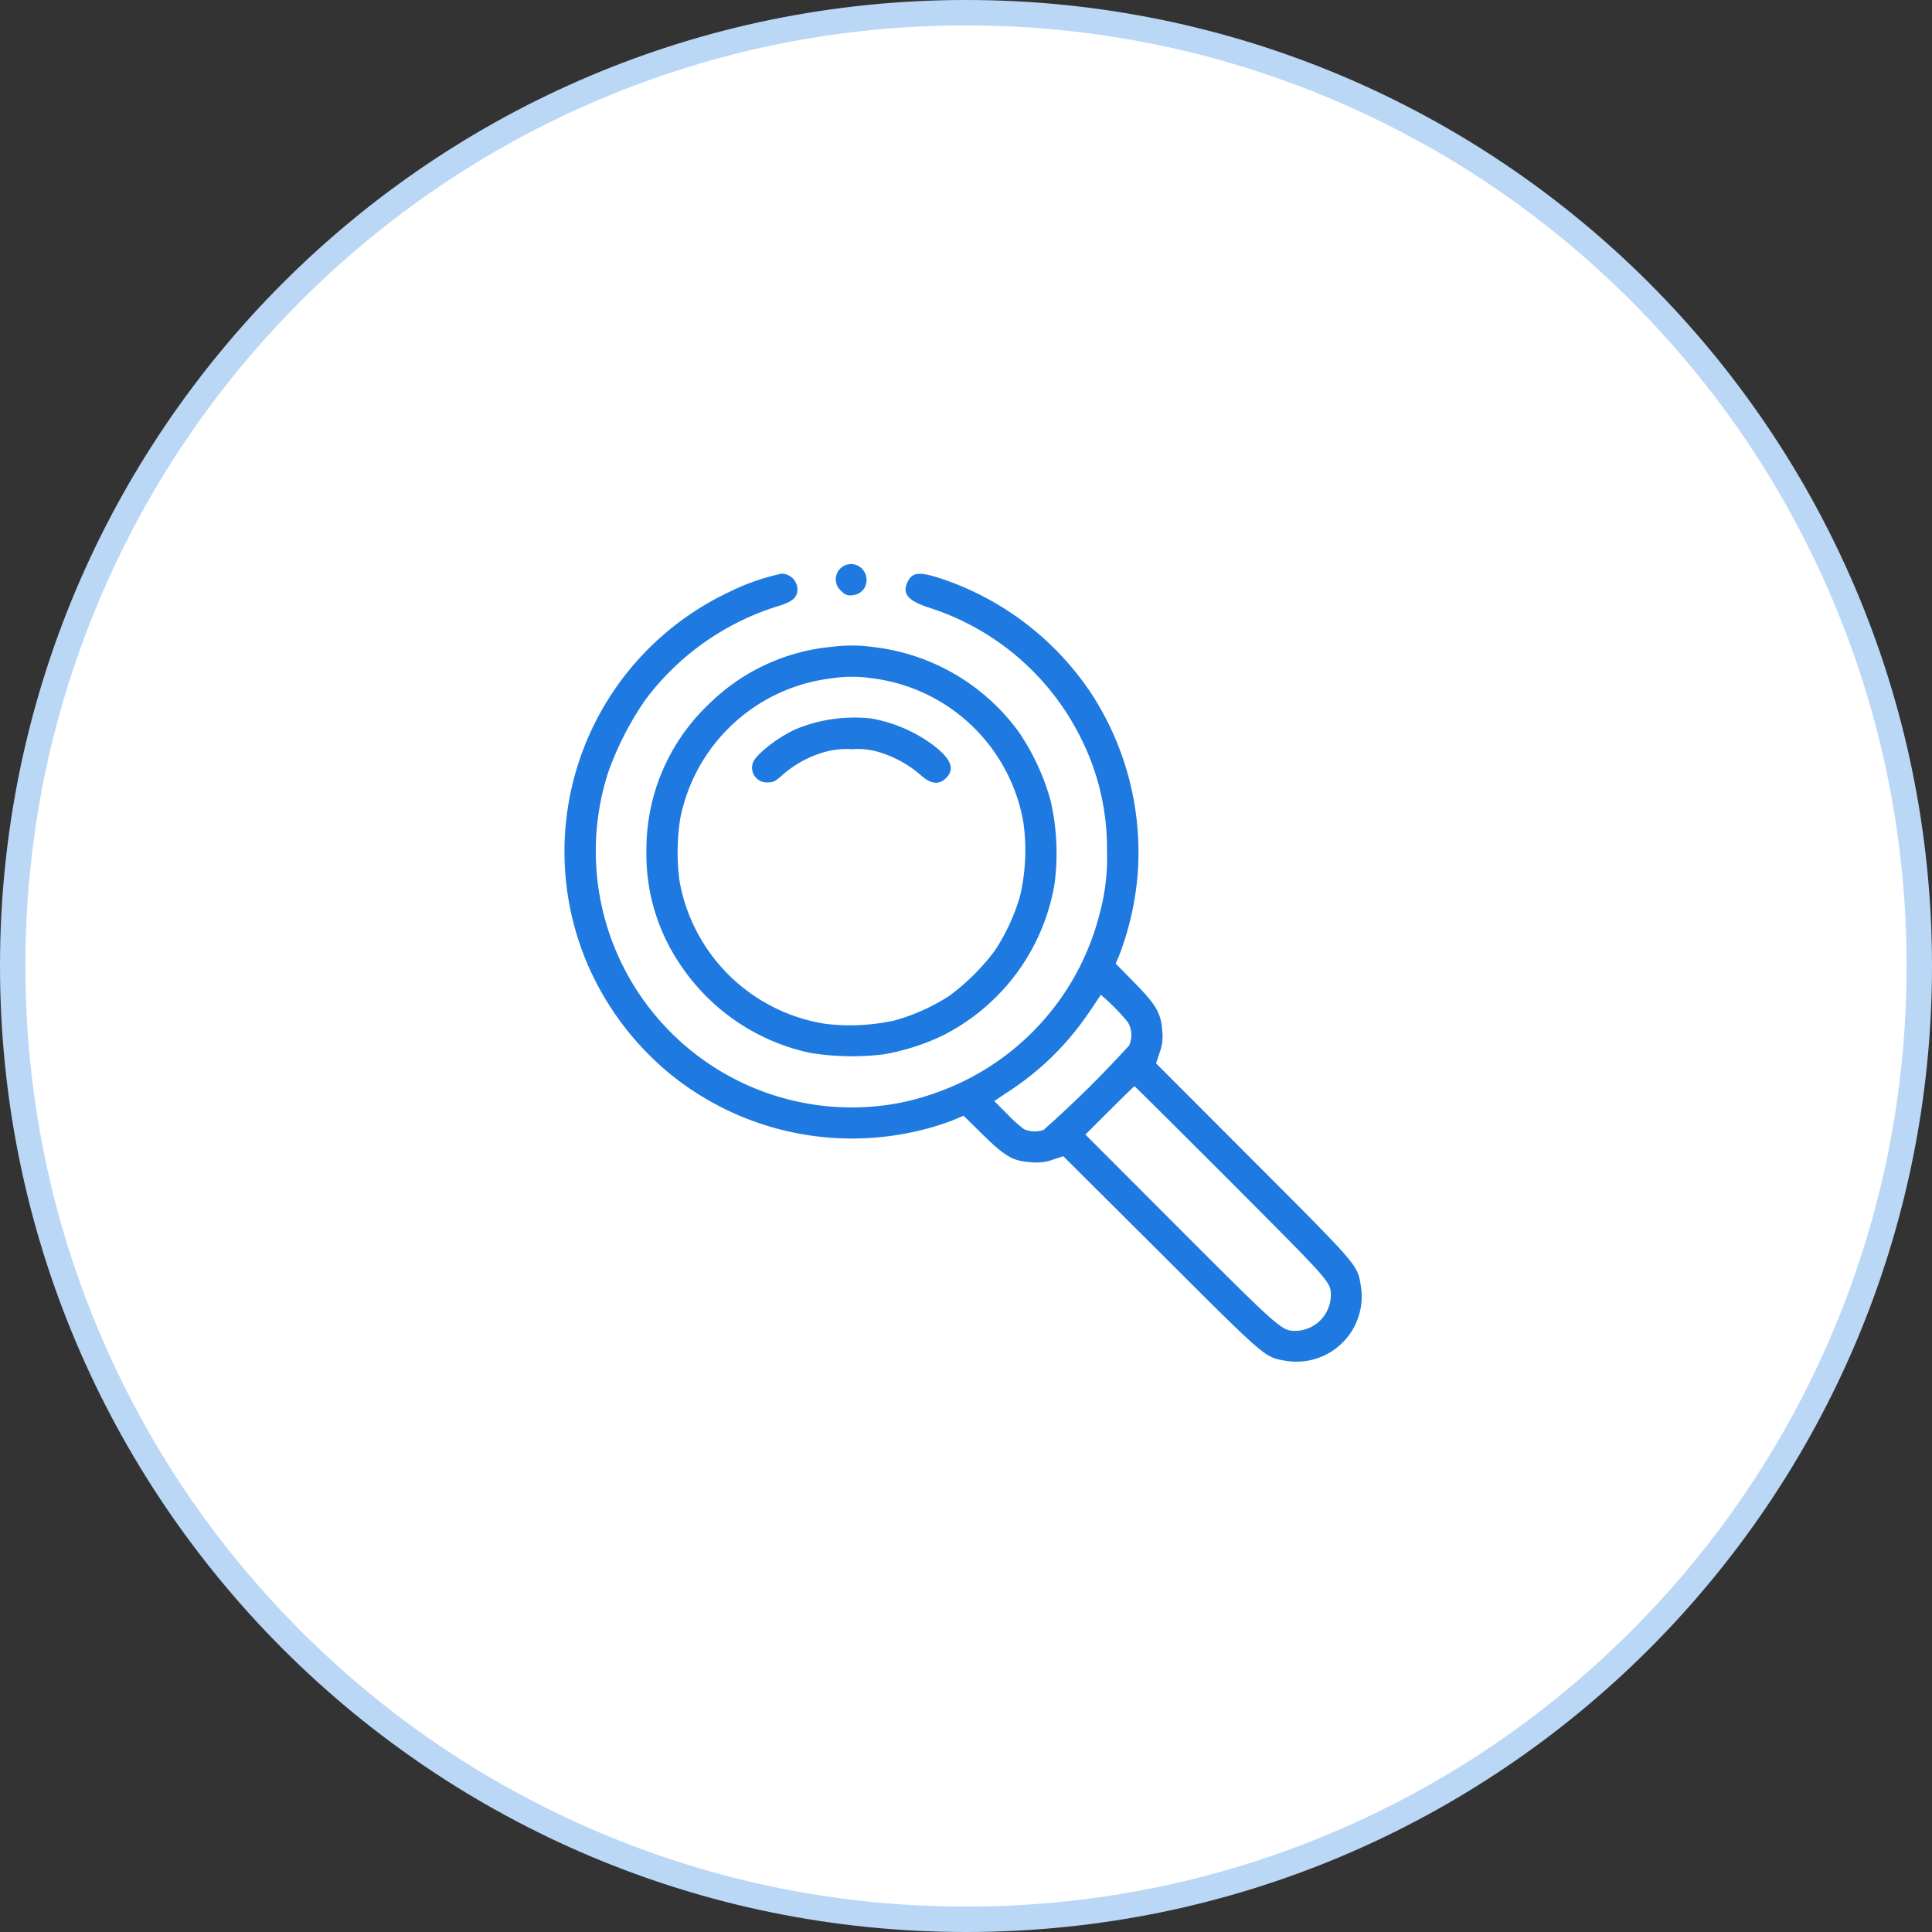
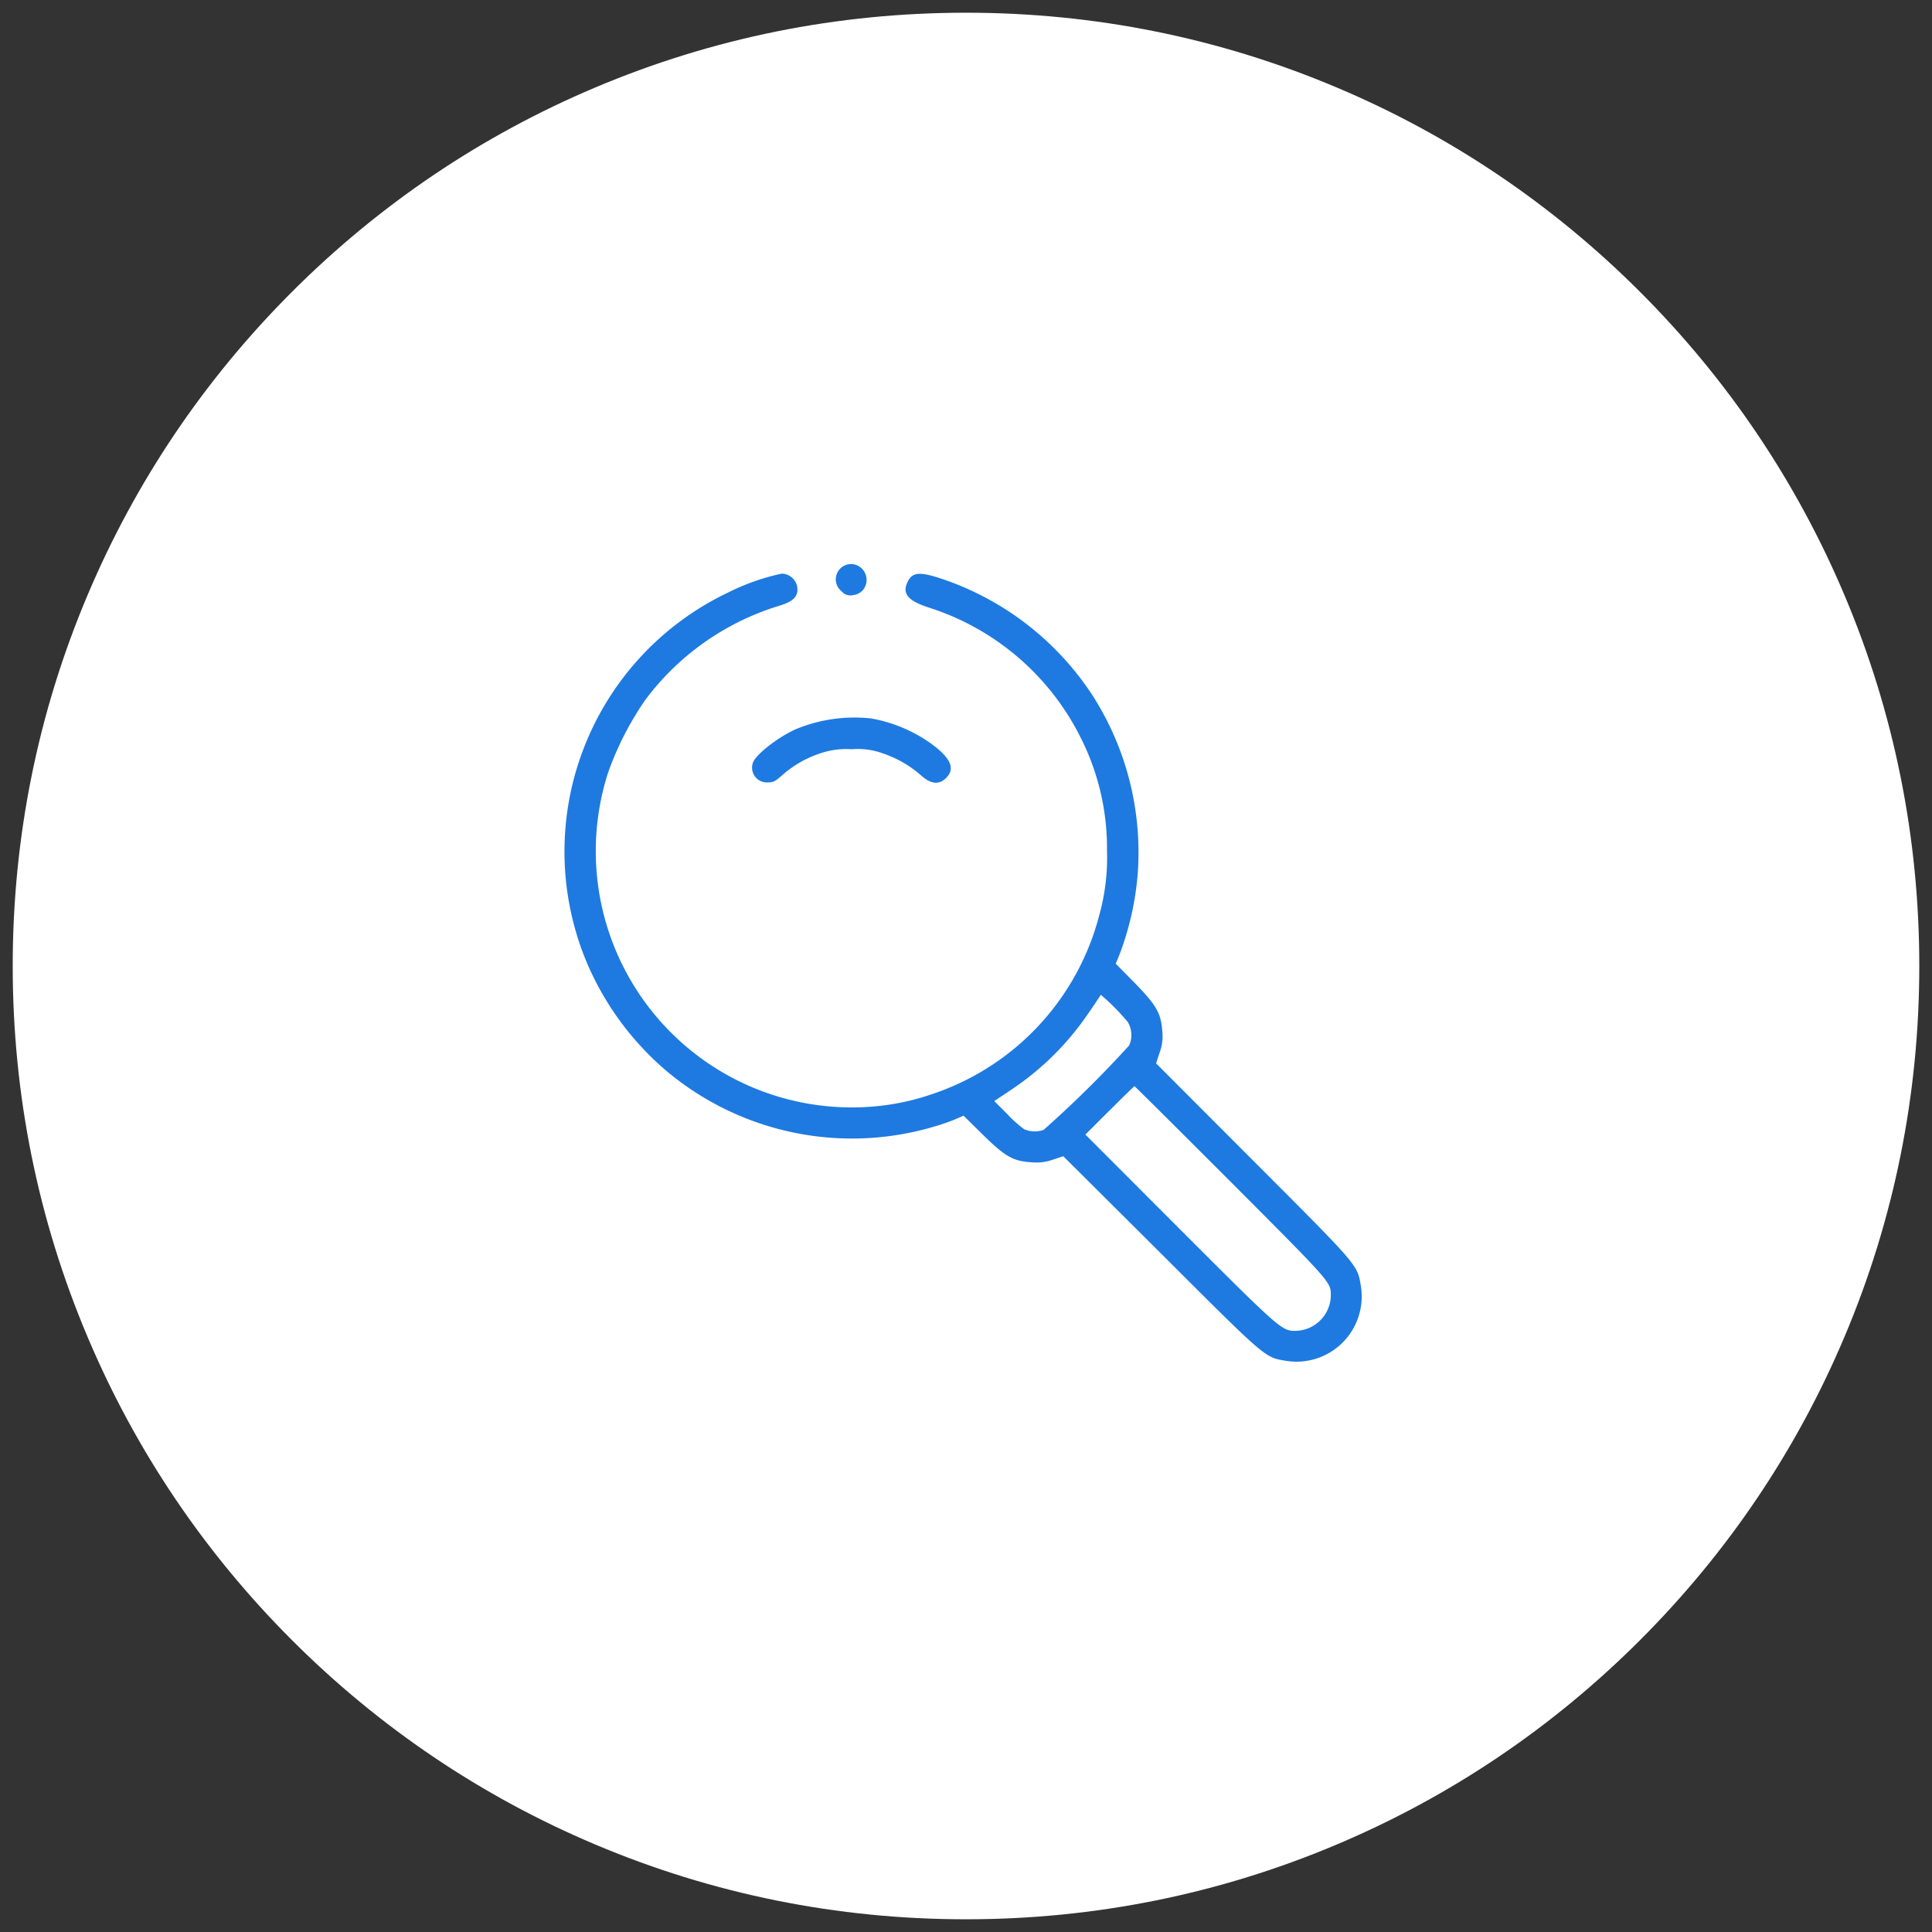
<svg xmlns="http://www.w3.org/2000/svg" width="76" height="76" viewBox="0 0 76 76">
  <rect x="0" y="0" width="76" height="76" fill="#333333" stroke="none" />
  <g id="Group_8243" data-name="Group 8243" transform="translate(5544 -2654)">
    <g id="Path_17932" data-name="Path 17932" transform="translate(-5544 2654)" fill="#fff">
      <path d="M 38 75.5 C 32.937 75.5 28.026 74.509 23.403 72.553 C 18.938 70.665 14.928 67.961 11.483 64.517 C 8.039 61.072 5.335 57.062 3.447 52.597 C 1.491 47.974 0.5 43.063 0.5 38 C 0.5 32.937 1.491 28.026 3.447 23.403 C 5.335 18.938 8.039 14.928 11.483 11.483 C 14.928 8.039 18.938 5.335 23.403 3.447 C 28.026 1.491 32.937 0.5 38 0.5 C 43.063 0.5 47.974 1.491 52.597 3.447 C 57.062 5.335 61.072 8.039 64.517 11.483 C 67.961 14.928 70.665 18.938 72.553 23.403 C 74.509 28.026 75.5 32.937 75.5 38 C 75.5 43.063 74.509 47.974 72.553 52.597 C 70.665 57.062 67.961 61.072 64.517 64.517 C 61.072 67.961 57.062 70.665 52.597 72.553 C 47.974 74.509 43.063 75.5 38 75.5 Z" stroke="none" />
-       <path d="M 38 1 C 33.005 1 28.159 1.978 23.598 3.907 C 19.192 5.771 15.235 8.439 11.837 11.837 C 8.439 15.235 5.771 19.192 3.907 23.598 C 1.978 28.159 1 33.005 1 38 C 1 42.995 1.978 47.841 3.907 52.402 C 5.771 56.808 8.439 60.765 11.837 64.163 C 15.235 67.561 19.192 70.229 23.598 72.093 C 28.159 74.022 33.005 75 38 75 C 42.995 75 47.841 74.022 52.402 72.093 C 56.808 70.229 60.765 67.561 64.163 64.163 C 67.561 60.765 70.229 56.808 72.093 52.402 C 74.022 47.841 75 42.995 75 38 C 75 33.005 74.022 28.159 72.093 23.598 C 70.229 19.192 67.561 15.235 64.163 11.837 C 60.765 8.439 56.808 5.771 52.402 3.907 C 47.841 1.978 42.995 1 38 1 M 38 0 C 58.987 0 76 17.013 76 38 C 76 58.987 58.987 76 38 76 C 17.013 76 0 58.987 0 38 C 0 17.013 17.013 0 38 0 Z" stroke="none" fill="#bbd7f6" />
    </g>
    <g id="loupe" transform="translate(-5521.793 2676.207)">
      <path id="Path_17928" data-name="Path 17928" d="M318.891-511.8a.629.629,0,0,1,.19.95.6.6,0,0,1-.386.2.446.446,0,0,1-.454-.147A.6.6,0,0,1,318.891-511.8Z" transform="translate(-307.34 511.852)" fill="#1e7ae0" />
      <path id="Path_17929" data-name="Path 17929" d="M15.035-505.792a11.432,11.432,0,0,1,5.933,4.609,11.447,11.447,0,0,1,1.765,6.914,11.511,11.511,0,0,1-.748,3.322l-.123.288.742.754c.864.883,1.042,1.2,1.091,1.906a1.8,1.8,0,0,1-.11.852l-.135.411,3.831,3.837c4.156,4.162,4.082,4.076,4.223,4.909a2.566,2.566,0,0,1-2.954,2.954c-.834-.141-.748-.067-4.909-4.223L19.8-483.083l-.392.129a1.934,1.934,0,0,1-.852.11c-.723-.043-1.036-.215-1.925-1.091l-.754-.742-.288.123c-.159.074-.515.2-.791.282a11.35,11.35,0,0,1-10.591-2.151,11.518,11.518,0,0,1-3.132-4.235,11.285,11.285,0,0,1,5.553-14.606A8.762,8.762,0,0,1,8.722-506a.63.63,0,0,1,.613.729c-.055.257-.257.4-.766.552a10.324,10.324,0,0,0-5.21,3.684,12.129,12.129,0,0,0-1.465,2.862,10.087,10.087,0,0,0,5.167,12.148,10.065,10.065,0,0,0,5.185.993,9.508,9.508,0,0,0,2.409-.5,10.085,10.085,0,0,0,6.564-7.049,8.426,8.426,0,0,0,.3-2.544,9.616,9.616,0,0,0-.993-4.339,10.1,10.1,0,0,0-5.982-5.191c-.87-.276-1.1-.564-.858-1.042C13.876-506.061,14.152-506.086,15.035-505.792Zm5.8,17.015a11.123,11.123,0,0,1-3.089,3.083l-.662.441.509.509a5.047,5.047,0,0,0,.668.6,1.057,1.057,0,0,0,.766.024,43.977,43.977,0,0,0,3.365-3.322,1,1,0,0,0-.055-.919,8.777,8.777,0,0,0-1.06-1.073C21.274-489.427,21.078-489.132,20.839-488.777Zm.785,3.892-.95.95,3.708,3.714c3.9,3.9,4.015,4.008,4.536,4.008a1.415,1.415,0,0,0,1.41-1.373c0-.546.08-.46-3.917-4.468-2.078-2.078-3.788-3.782-3.806-3.782S22.145-485.406,21.624-484.885Z" transform="translate(-0.18 506.359)" fill="#1e7ae0" />
-       <path id="Path_17930" data-name="Path 17930" d="M204.955-459.757a8.236,8.236,0,0,1,5.755,3.377,9.223,9.223,0,0,1,1.226,2.66,9.223,9.223,0,0,1,.153,3.3,8.207,8.207,0,0,1-4.407,5.951,8.936,8.936,0,0,1-2.311.735,10.229,10.229,0,0,1-2.911-.061,8.2,8.2,0,0,1-5.087-3.463,7.722,7.722,0,0,1-1.336-4.48,7.879,7.879,0,0,1,2.464-5.78,7.933,7.933,0,0,1,4.848-2.249A6.126,6.126,0,0,1,204.955-459.757Zm-1.587,1.226a6.9,6.9,0,0,0-6,5.522,8.571,8.571,0,0,0-.031,2.439,6.91,6.91,0,0,0,5.761,5.639,8.112,8.112,0,0,0,2.721-.141,7.882,7.882,0,0,0,2.133-.962,8.788,8.788,0,0,0,1.777-1.759,7.917,7.917,0,0,0,1.005-2.164,7.917,7.917,0,0,0,.129-2.924,6.907,6.907,0,0,0-5.982-5.651A5.221,5.221,0,0,0,203.368-458.531Z" transform="translate(-192.816 463.002)" fill="#1e7ae0" />
      <path id="Path_17931" data-name="Path 17931" d="M268.61-413.726a5.794,5.794,0,0,1,2.323.956c.815.582,1.017,1.011.644,1.385-.276.276-.588.251-.968-.08a4.4,4.4,0,0,0-1.5-.876,2.883,2.883,0,0,0-1.25-.172,3.161,3.161,0,0,0-1.226.159,4.236,4.236,0,0,0-1.514.87c-.264.233-.343.276-.57.276a.578.578,0,0,1-.588-.729c.049-.306.938-1.017,1.692-1.361A6.043,6.043,0,0,1,268.61-413.726Z" transform="translate(-256.563 419.779)" fill="#1e7ae0" />
    </g>
  </g>
</svg>